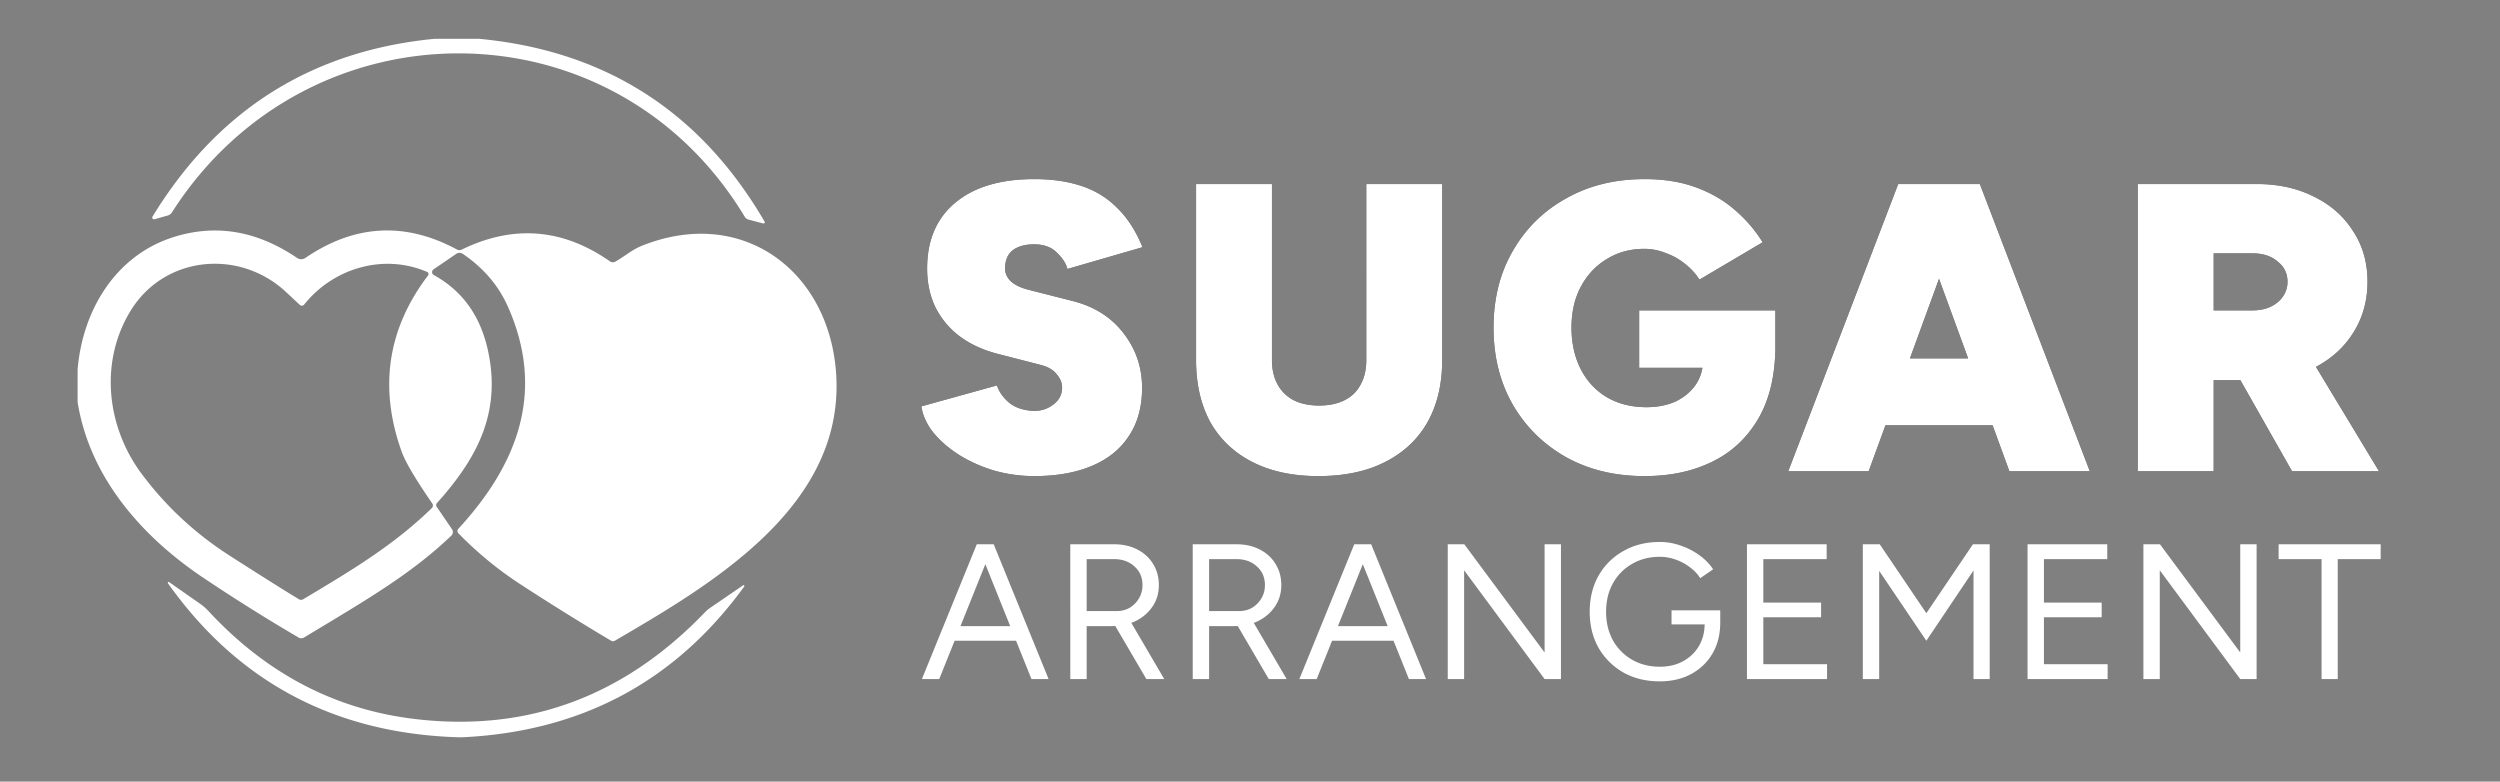
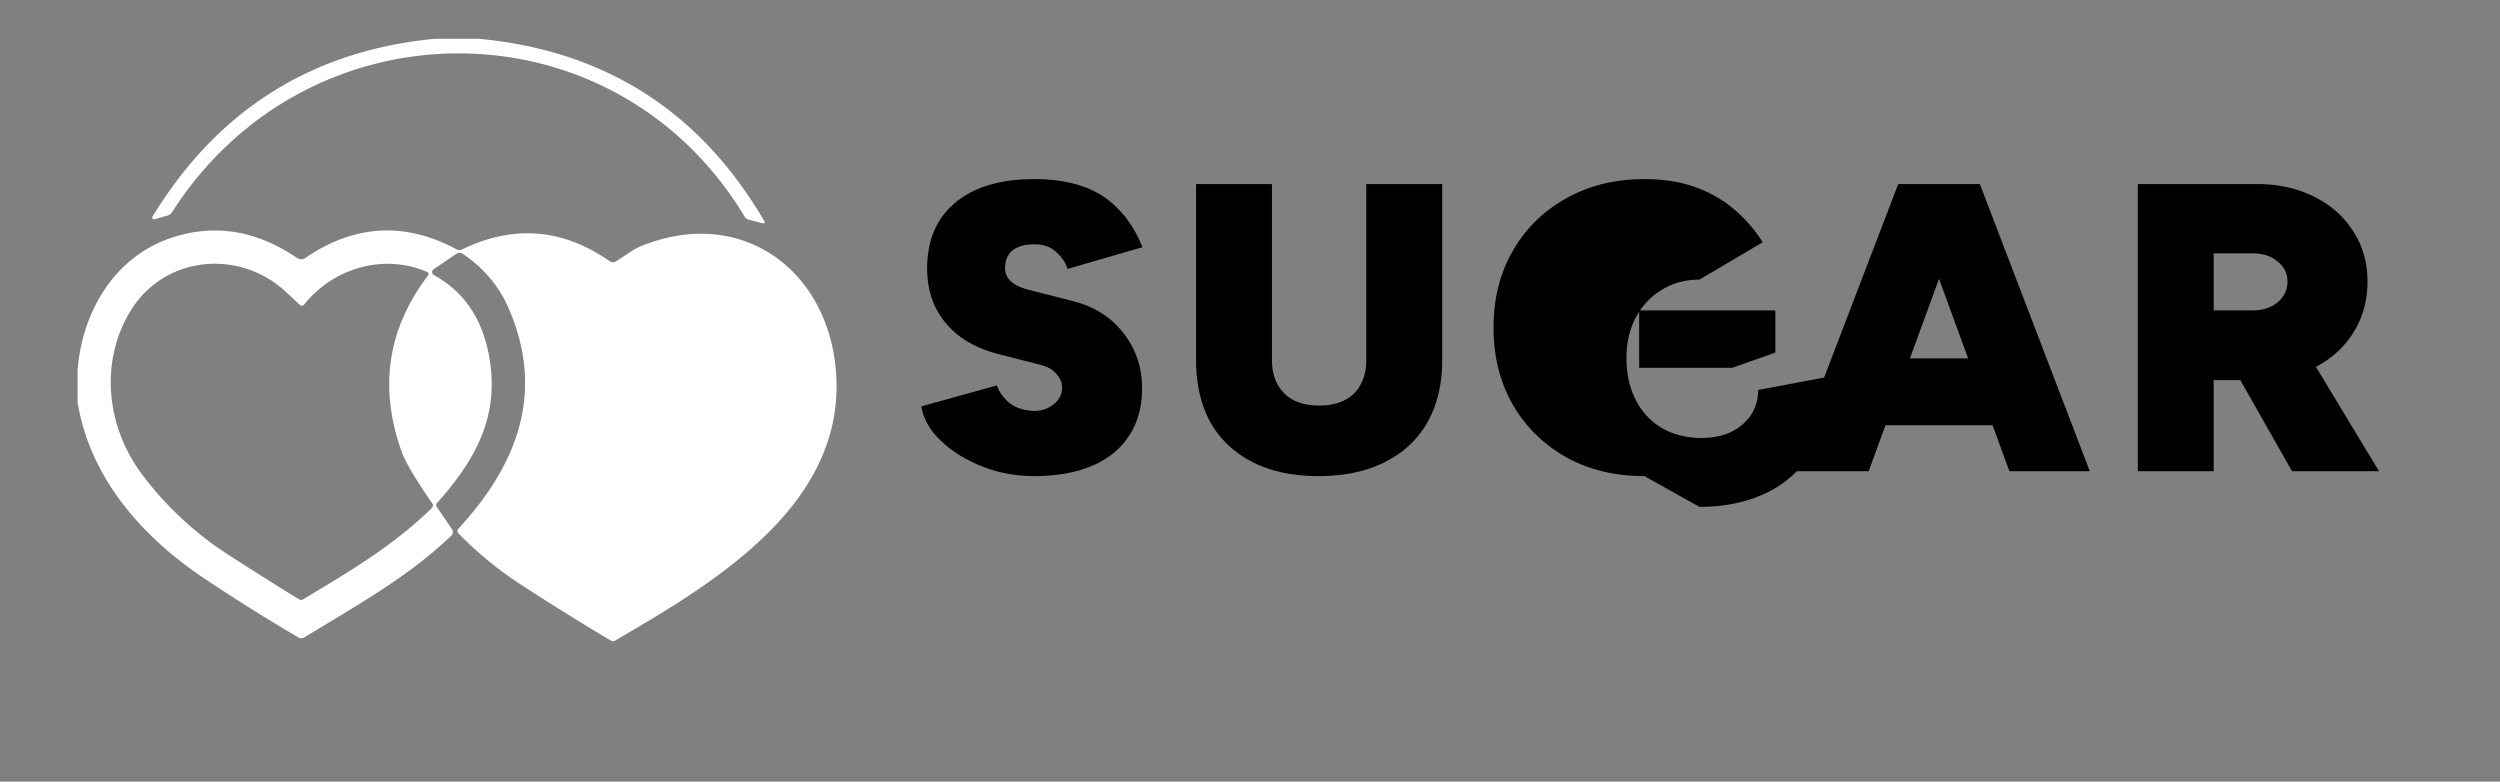
<svg xmlns="http://www.w3.org/2000/svg" fill="none" viewBox="0 0 451 141" width="451" height="141">
  <rect x="0" y="0" width="451" height="141" fill="#808080" stroke="none" />
  <path d="M86.4 7c22.793 2.14 39.97 13.133 51.53 32.98a.213.213 0 0 1-.012.243.236.236 0 0 1-.238.087l-2.63-.69a1.154 1.154 0 0 1-.7-.52C110.69-.14 55.45.02 31.03 38.3a1.41 1.41 0 0 1-.78.58l-2.37.67a.32.32 0 0 1-.36-.48C39.253 19.843 56.213 9.153 78.4 7h8ZM14 72.55v-5.86c.88-10.65 6.76-20.45 17.04-23.83 7.7-2.527 15.217-1.303 22.55 3.67a1.33 1.33 0 0 0 1.5 0c8.873-6.053 17.987-6.56 27.34-1.52.134.071.281.11.43.114a.925.925 0 0 0 .43-.094c9.313-4.54 18.233-3.83 26.76 2.13a.889.889 0 0 0 .95.04c1.53-.84 3.02-2.15 4.74-2.84 17.99-7.24 33.63 4.29 35.07 22.66 1.89 24.14-22.22 38.26-39.9 48.57a.658.658 0 0 1-.66 0 470.716 470.716 0 0 1-16.19-10.07 65.57 65.57 0 0 1-11.36-9.31.585.585 0 0 1-.169-.405.605.605 0 0 1 .159-.415c10.89-11.83 15.65-24.91 8.95-40.04-1.693-3.82-4.407-7.003-8.14-9.55a1.06 1.06 0 0 0-1.2 0l-4.09 2.79a.62.62 0 0 0-.263.534.598.598 0 0 0 .313.496c5.153 2.833 8.41 7.373 9.77 13.62 2.44 11.23-1.97 19.46-9.21 27.52a.545.545 0 0 0-.134.325.527.527 0 0 0 .094.335l2.76 4.05a.89.89 0 0 1-.12 1.16c-7.28 6.93-14.96 11.38-26.58 18.38a.938.938 0 0 1-.96.01 332.544 332.544 0 0 1-17.14-10.75C25.61 96.83 16.19 86.14 14 72.55Zm40.1-17.54c-.12-.107-.95-.88-2.49-2.32C43.3 44.91 29.78 46.02 23.6 56c-5.58 9.03-4.57 20.8 2.05 29.61 4.333 5.773 9.563 10.63 15.69 14.57 5.6 3.593 9.793 6.233 12.58 7.92a.76.76 0 0 0 .386.113.724.724 0 0 0 .384-.103c8.56-5.12 16.22-9.65 23.21-16.45a.659.659 0 0 0 .195-.398.622.622 0 0 0-.105-.422c-3.027-4.393-4.87-7.513-5.53-9.36-4.14-11.567-2.55-22.167 4.77-31.8a.391.391 0 0 0 .07-.348.411.411 0 0 0-.24-.272c-7.83-3.38-16.91-.72-22.19 5.88a.53.53 0 0 1-.77.07Z" fill="#fff" />
-   <path d="M83.5 133h-.93c-22.213-.713-39.64-9.977-52.28-27.79a.15.15 0 0 1 .02-.182.15.15 0 0 1 .18-.028l5.63 3.94a9.06 9.06 0 0 1 1.5 1.31c10.46 11.287 22.9 17.777 37.32 19.47 20.213 2.38 37.633-4.05 52.26-19.29.286-.293.601-.557.94-.79l5.93-4.06a.15.15 0 0 1 .221.116.147.147 0 0 1-.021.094c-12.393 17.093-29.317 26.163-50.77 27.21Z" fill="#fff" />
-   <path d="M186.57 85.888c-2.417 0-4.785-.32-7.104-.962-2.319-.69-4.44-1.628-6.364-2.812-1.875-1.184-3.429-2.516-4.662-3.996-1.233-1.53-1.973-3.133-2.22-4.81l13.616-3.774c.444 1.233 1.209 2.294 2.294 3.182 1.085.839 2.491 1.307 4.218 1.406 1.381.05 2.59-.32 3.626-1.11 1.085-.79 1.628-1.825 1.628-3.108 0-.839-.321-1.628-.962-2.368-.592-.79-1.554-1.357-2.886-1.702l-7.77-1.998c-2.664-.69-4.958-1.751-6.882-3.182a14.94 14.94 0 0 1-4.366-5.254c-.987-2.072-1.48-4.39-1.48-6.956 0-5.081 1.677-9.028 5.032-11.84 3.404-2.861 8.165-4.292 14.282-4.292 3.256 0 6.117.42 8.584 1.258 2.516.839 4.662 2.17 6.438 3.996 1.825 1.776 3.33 4.12 4.514 7.03l-13.542 3.922c-.247-.987-.888-1.973-1.924-2.96-.987-.987-2.343-1.48-4.07-1.48-1.677 0-2.985.37-3.922 1.11-.888.74-1.332 1.825-1.332 3.256 0 .888.37 1.677 1.11 2.368.74.641 1.801 1.135 3.182 1.48l7.844 1.998c3.947.987 7.03 2.935 9.25 5.846 2.22 2.861 3.33 6.142 3.33 9.842 0 3.404-.789 6.29-2.368 8.658-1.529 2.368-3.749 4.169-6.66 5.402-2.911 1.233-6.389 1.85-10.434 1.85Zm51.253 0c-4.588 0-8.535-.839-11.84-2.516-3.305-1.677-5.846-4.07-7.622-7.178-1.727-3.157-2.59-6.907-2.59-11.248V33.2h13.69v31.746c0 1.727.345 3.207 1.036 4.44a6.896 6.896 0 0 0 2.886 2.812c1.283.641 2.812.962 4.588.962 1.776 0 3.305-.32 4.588-.962 1.283-.641 2.245-1.579 2.886-2.812.691-1.233 1.036-2.713 1.036-4.44V33.2h13.69v31.746c0 4.341-.888 8.09-2.664 11.248-1.776 3.108-4.341 5.5-7.696 7.178-3.305 1.677-7.301 2.516-11.988 2.516Zm58.845 0c-5.328 0-10.04-1.135-14.134-3.404-4.095-2.319-7.302-5.476-9.62-9.472-2.319-4.045-3.478-8.683-3.478-13.912 0-5.23 1.159-9.842 3.478-13.838 2.318-4.045 5.525-7.203 9.62-9.472 4.094-2.319 8.806-3.478 14.134-3.478 3.502 0 6.586.493 9.25 1.48 2.713.987 5.056 2.343 7.03 4.07a24.88 24.88 0 0 1 5.032 5.846l-11.396 6.734a11.34 11.34 0 0 0-2.664-2.886 11.425 11.425 0 0 0-3.478-1.924 10.086 10.086 0 0 0-3.774-.74c-2.566 0-4.835.617-6.808 1.85-1.974 1.184-3.528 2.837-4.662 4.958-1.135 2.121-1.702 4.588-1.702 7.4 0 2.763.542 5.23 1.628 7.4 1.085 2.17 2.639 3.873 4.662 5.106 2.072 1.233 4.489 1.85 7.252 1.85 1.973 0 3.724-.345 5.254-1.036 1.529-.74 2.738-1.751 3.626-3.034.888-1.332 1.332-2.861 1.332-4.588l13.024-2.442c0 5.23-1.012 9.595-3.034 13.098-2.023 3.503-4.81 6.117-8.362 7.844-3.503 1.727-7.573 2.59-12.21 2.59Zm-.962-19.536v-10.36h24.568v7.622l-7.77 2.738h-16.798ZM362.492 85l-18.944-51.8h13.616L376.996 85h-14.504Zm-39.886 0 19.832-51.8h13.616L337.11 85h-14.504Zm9.324-8.288V64.65h35.816v12.062H331.93ZM385.656 85V33.2h21.46c3.897 0 7.351.765 10.36 2.294 3.009 1.48 5.353 3.552 7.03 6.216 1.727 2.615 2.59 5.649 2.59 9.102 0 3.453-.863 6.537-2.59 9.25-1.677 2.664-4.021 4.76-7.03 6.29-3.009 1.48-6.463 2.22-10.36 2.22h-7.77V85h-13.69Zm27.824 0-11.544-20.35 10.286-7.696L429.168 85H413.48Zm-14.134-29.008h7.03c1.233 0 2.319-.222 3.256-.666.937-.444 1.677-1.06 2.22-1.85a4.59 4.59 0 0 0 .814-2.664c0-1.48-.592-2.689-1.776-3.626-1.135-.987-2.639-1.48-4.514-1.48h-7.03v10.286Z" fill="#000" />
-   <path d="M186.57 85.888c-2.417 0-4.785-.32-7.104-.962-2.319-.69-4.44-1.628-6.364-2.812-1.875-1.184-3.429-2.516-4.662-3.996-1.233-1.53-1.973-3.133-2.22-4.81l13.616-3.774c.444 1.233 1.209 2.294 2.294 3.182 1.085.839 2.491 1.307 4.218 1.406 1.381.05 2.59-.32 3.626-1.11 1.085-.79 1.628-1.825 1.628-3.108 0-.839-.321-1.628-.962-2.368-.592-.79-1.554-1.357-2.886-1.702l-7.77-1.998c-2.664-.69-4.958-1.751-6.882-3.182a14.94 14.94 0 0 1-4.366-5.254c-.987-2.072-1.48-4.39-1.48-6.956 0-5.081 1.677-9.028 5.032-11.84 3.404-2.861 8.165-4.292 14.282-4.292 3.256 0 6.117.42 8.584 1.258 2.516.839 4.662 2.17 6.438 3.996 1.825 1.776 3.33 4.12 4.514 7.03l-13.542 3.922c-.247-.987-.888-1.973-1.924-2.96-.987-.987-2.343-1.48-4.07-1.48-1.677 0-2.985.37-3.922 1.11-.888.74-1.332 1.825-1.332 3.256 0 .888.37 1.677 1.11 2.368.74.641 1.801 1.135 3.182 1.48l7.844 1.998c3.947.987 7.03 2.935 9.25 5.846 2.22 2.861 3.33 6.142 3.33 9.842 0 3.404-.789 6.29-2.368 8.658-1.529 2.368-3.749 4.169-6.66 5.402-2.911 1.233-6.389 1.85-10.434 1.85Zm51.253 0c-4.588 0-8.535-.839-11.84-2.516-3.305-1.677-5.846-4.07-7.622-7.178-1.727-3.157-2.59-6.907-2.59-11.248V33.2h13.69v31.746c0 1.727.345 3.207 1.036 4.44a6.896 6.896 0 0 0 2.886 2.812c1.283.641 2.812.962 4.588.962 1.776 0 3.305-.32 4.588-.962 1.283-.641 2.245-1.579 2.886-2.812.691-1.233 1.036-2.713 1.036-4.44V33.2h13.69v31.746c0 4.341-.888 8.09-2.664 11.248-1.776 3.108-4.341 5.5-7.696 7.178-3.305 1.677-7.301 2.516-11.988 2.516Zm58.845 0c-5.328 0-10.04-1.135-14.134-3.404-4.095-2.319-7.302-5.476-9.62-9.472-2.319-4.045-3.478-8.683-3.478-13.912 0-5.23 1.159-9.842 3.478-13.838 2.318-4.045 5.525-7.203 9.62-9.472 4.094-2.319 8.806-3.478 14.134-3.478 3.502 0 6.586.493 9.25 1.48 2.713.987 5.056 2.343 7.03 4.07a24.88 24.88 0 0 1 5.032 5.846l-11.396 6.734a11.34 11.34 0 0 0-2.664-2.886 11.425 11.425 0 0 0-3.478-1.924 10.086 10.086 0 0 0-3.774-.74c-2.566 0-4.835.617-6.808 1.85-1.974 1.184-3.528 2.837-4.662 4.958-1.135 2.121-1.702 4.588-1.702 7.4 0 2.763.542 5.23 1.628 7.4 1.085 2.17 2.639 3.873 4.662 5.106 2.072 1.233 4.489 1.85 7.252 1.85 1.973 0 3.724-.345 5.254-1.036 1.529-.74 2.738-1.751 3.626-3.034.888-1.332 1.332-2.861 1.332-4.588l13.024-2.442c0 5.23-1.012 9.595-3.034 13.098-2.023 3.503-4.81 6.117-8.362 7.844-3.503 1.727-7.573 2.59-12.21 2.59Zm-.962-19.536v-10.36h24.568v7.622l-7.77 2.738h-16.798ZM362.492 85l-18.944-51.8h13.616L376.996 85h-14.504Zm-39.886 0 19.832-51.8h13.616L337.11 85h-14.504Zm9.324-8.288V64.65h35.816v12.062H331.93ZM385.656 85V33.2h21.46c3.897 0 7.351.765 10.36 2.294 3.009 1.48 5.353 3.552 7.03 6.216 1.727 2.615 2.59 5.649 2.59 9.102 0 3.453-.863 6.537-2.59 9.25-1.677 2.664-4.021 4.76-7.03 6.29-3.009 1.48-6.463 2.22-10.36 2.22h-7.77V85h-13.69Zm27.824 0-11.544-20.35 10.286-7.696L429.168 85H413.48Zm-14.134-29.008h7.03c1.233 0 2.319-.222 3.256-.666.937-.444 1.677-1.06 2.22-1.85a4.59 4.59 0 0 0 .814-2.664c0-1.48-.592-2.689-1.776-3.626-1.135-.987-2.639-1.48-4.514-1.48h-7.03v10.286ZM186.074 122.5l-9.759-24.311h2.952l9.898 24.311h-3.091Zm-19.761 0 9.898-24.311h2.986l-9.759 24.311h-3.125Zm4.688-6.911v-2.64h13.51v2.64h-13.51Zm22.08 6.911V98.189h7.918c1.575 0 2.964.313 4.168.938 1.227.625 2.176 1.493 2.848 2.604.694 1.112 1.042 2.385 1.042 3.821 0 1.435-.371 2.709-1.112 3.82-.74 1.111-1.748 1.991-3.021 2.64-1.274.625-2.709.937-4.307.937h-4.584v9.551h-2.952Zm13.718 0-5.834-9.968 2.327-1.528 6.737 11.496h-3.23Zm-10.766-12.26h5.383c.88 0 1.667-.196 2.362-.59a4.803 4.803 0 0 0 1.667-1.667c.44-.718.66-1.528.66-2.431 0-1.389-.486-2.512-1.459-3.369-.949-.88-2.188-1.32-3.716-1.32h-4.897v9.377Zm19.135 12.26V98.189h7.919c1.574 0 2.964.313 4.167.938 1.228.625 2.177 1.493 2.848 2.604.695 1.112 1.042 2.385 1.042 3.821 0 1.435-.37 2.709-1.111 3.82-.741 1.111-1.748 1.991-3.022 2.64-1.273.625-2.709.937-4.306.937h-4.584v9.551h-2.953Zm13.719 0-5.835-9.968 2.327-1.528 6.738 11.496h-3.23Zm-10.766-12.26h5.383c.879 0 1.667-.196 2.361-.59a4.786 4.786 0 0 0 1.667-1.667c.44-.718.66-1.528.66-2.431 0-1.389-.486-2.512-1.458-3.369-.95-.88-2.188-1.32-3.717-1.32h-4.896v9.377Zm36.047 12.26-9.759-24.311h2.952l9.898 24.311h-3.091Zm-19.762 0 9.898-24.311h2.987l-9.759 24.311h-3.126Zm4.689-6.911v-2.64h13.51v2.64h-13.51Zm22.08 6.911V98.189h2.987l14.482 19.518V98.189h2.952V122.5h-2.952l-14.517-19.622V122.5h-2.952Zm38.252.417c-2.477 0-4.665-.533-6.564-1.598a11.962 11.962 0 0 1-4.48-4.445c-1.065-1.899-1.598-4.064-1.598-6.495 0-2.477.533-4.654 1.598-6.529a11.636 11.636 0 0 1 4.48-4.445c1.899-1.089 4.087-1.633 6.564-1.633 1.297 0 2.558.22 3.786.66a12.53 12.53 0 0 1 3.368 1.737c1.019.741 1.841 1.586 2.466 2.535l-2.327 1.597c-.463-.74-1.088-1.4-1.875-1.979a9.096 9.096 0 0 0-2.605-1.389 8.466 8.466 0 0 0-2.813-.487c-1.875 0-3.542.429-5.001 1.285a9.013 9.013 0 0 0-3.438 3.473c-.834 1.482-1.251 3.207-1.251 5.175 0 1.899.405 3.601 1.216 5.106a9.255 9.255 0 0 0 3.438 3.507c1.482.857 3.161 1.285 5.036 1.285 1.574 0 2.964-.324 4.168-.972 1.227-.672 2.188-1.586 2.882-2.744.695-1.181 1.042-2.535 1.042-4.063l2.813-.209c0 2.13-.463 3.994-1.389 5.592-.926 1.574-2.211 2.813-3.855 3.716-1.644.88-3.531 1.32-5.661 1.32Zm2.118-10.28v-2.536h8.787v2.293l-1.389.243h-7.398Zm13.607 9.863V98.189h14.378v2.674h-11.426v7.849h10.419v2.64h-10.419v8.474h11.495v2.674h-14.447Zm20.9 0V98.189h3.056l8.405 12.433 8.404-12.433h3.022V122.5h-2.917v-19.588l-8.509 12.677-8.509-12.607V122.5h-2.952Zm29.718 0V98.189h14.379v2.674h-11.426v7.849h10.419v2.64h-10.419v8.474h11.495v2.674H365.77Zm20.901 0V98.189h2.987l14.482 19.518V98.189h2.952V122.5h-2.952l-14.517-19.622V122.5h-2.952Zm32.14 0v-21.637h-7.745v-2.674h18.407v2.674h-7.745V122.5h-2.917Z" fill="#fff" />
+   <path d="M186.57 85.888c-2.417 0-4.785-.32-7.104-.962-2.319-.69-4.44-1.628-6.364-2.812-1.875-1.184-3.429-2.516-4.662-3.996-1.233-1.53-1.973-3.133-2.22-4.81l13.616-3.774c.444 1.233 1.209 2.294 2.294 3.182 1.085.839 2.491 1.307 4.218 1.406 1.381.05 2.59-.32 3.626-1.11 1.085-.79 1.628-1.825 1.628-3.108 0-.839-.321-1.628-.962-2.368-.592-.79-1.554-1.357-2.886-1.702l-7.77-1.998c-2.664-.69-4.958-1.751-6.882-3.182a14.94 14.94 0 0 1-4.366-5.254c-.987-2.072-1.48-4.39-1.48-6.956 0-5.081 1.677-9.028 5.032-11.84 3.404-2.861 8.165-4.292 14.282-4.292 3.256 0 6.117.42 8.584 1.258 2.516.839 4.662 2.17 6.438 3.996 1.825 1.776 3.33 4.12 4.514 7.03l-13.542 3.922c-.247-.987-.888-1.973-1.924-2.96-.987-.987-2.343-1.48-4.07-1.48-1.677 0-2.985.37-3.922 1.11-.888.74-1.332 1.825-1.332 3.256 0 .888.37 1.677 1.11 2.368.74.641 1.801 1.135 3.182 1.48l7.844 1.998c3.947.987 7.03 2.935 9.25 5.846 2.22 2.861 3.33 6.142 3.33 9.842 0 3.404-.789 6.29-2.368 8.658-1.529 2.368-3.749 4.169-6.66 5.402-2.911 1.233-6.389 1.85-10.434 1.85Zm51.253 0c-4.588 0-8.535-.839-11.84-2.516-3.305-1.677-5.846-4.07-7.622-7.178-1.727-3.157-2.59-6.907-2.59-11.248V33.2h13.69v31.746c0 1.727.345 3.207 1.036 4.44a6.896 6.896 0 0 0 2.886 2.812c1.283.641 2.812.962 4.588.962 1.776 0 3.305-.32 4.588-.962 1.283-.641 2.245-1.579 2.886-2.812.691-1.233 1.036-2.713 1.036-4.44V33.2h13.69v31.746c0 4.341-.888 8.09-2.664 11.248-1.776 3.108-4.341 5.5-7.696 7.178-3.305 1.677-7.301 2.516-11.988 2.516Zm58.845 0c-5.328 0-10.04-1.135-14.134-3.404-4.095-2.319-7.302-5.476-9.62-9.472-2.319-4.045-3.478-8.683-3.478-13.912 0-5.23 1.159-9.842 3.478-13.838 2.318-4.045 5.525-7.203 9.62-9.472 4.094-2.319 8.806-3.478 14.134-3.478 3.502 0 6.586.493 9.25 1.48 2.713.987 5.056 2.343 7.03 4.07a24.88 24.88 0 0 1 5.032 5.846l-11.396 6.734c-2.566 0-4.835.617-6.808 1.85-1.974 1.184-3.528 2.837-4.662 4.958-1.135 2.121-1.702 4.588-1.702 7.4 0 2.763.542 5.23 1.628 7.4 1.085 2.17 2.639 3.873 4.662 5.106 2.072 1.233 4.489 1.85 7.252 1.85 1.973 0 3.724-.345 5.254-1.036 1.529-.74 2.738-1.751 3.626-3.034.888-1.332 1.332-2.861 1.332-4.588l13.024-2.442c0 5.23-1.012 9.595-3.034 13.098-2.023 3.503-4.81 6.117-8.362 7.844-3.503 1.727-7.573 2.59-12.21 2.59Zm-.962-19.536v-10.36h24.568v7.622l-7.77 2.738h-16.798ZM362.492 85l-18.944-51.8h13.616L376.996 85h-14.504Zm-39.886 0 19.832-51.8h13.616L337.11 85h-14.504Zm9.324-8.288V64.65h35.816v12.062H331.93ZM385.656 85V33.2h21.46c3.897 0 7.351.765 10.36 2.294 3.009 1.48 5.353 3.552 7.03 6.216 1.727 2.615 2.59 5.649 2.59 9.102 0 3.453-.863 6.537-2.59 9.25-1.677 2.664-4.021 4.76-7.03 6.29-3.009 1.48-6.463 2.22-10.36 2.22h-7.77V85h-13.69Zm27.824 0-11.544-20.35 10.286-7.696L429.168 85H413.48Zm-14.134-29.008h7.03c1.233 0 2.319-.222 3.256-.666.937-.444 1.677-1.06 2.22-1.85a4.59 4.59 0 0 0 .814-2.664c0-1.48-.592-2.689-1.776-3.626-1.135-.987-2.639-1.48-4.514-1.48h-7.03v10.286Z" fill="#000" />
</svg>